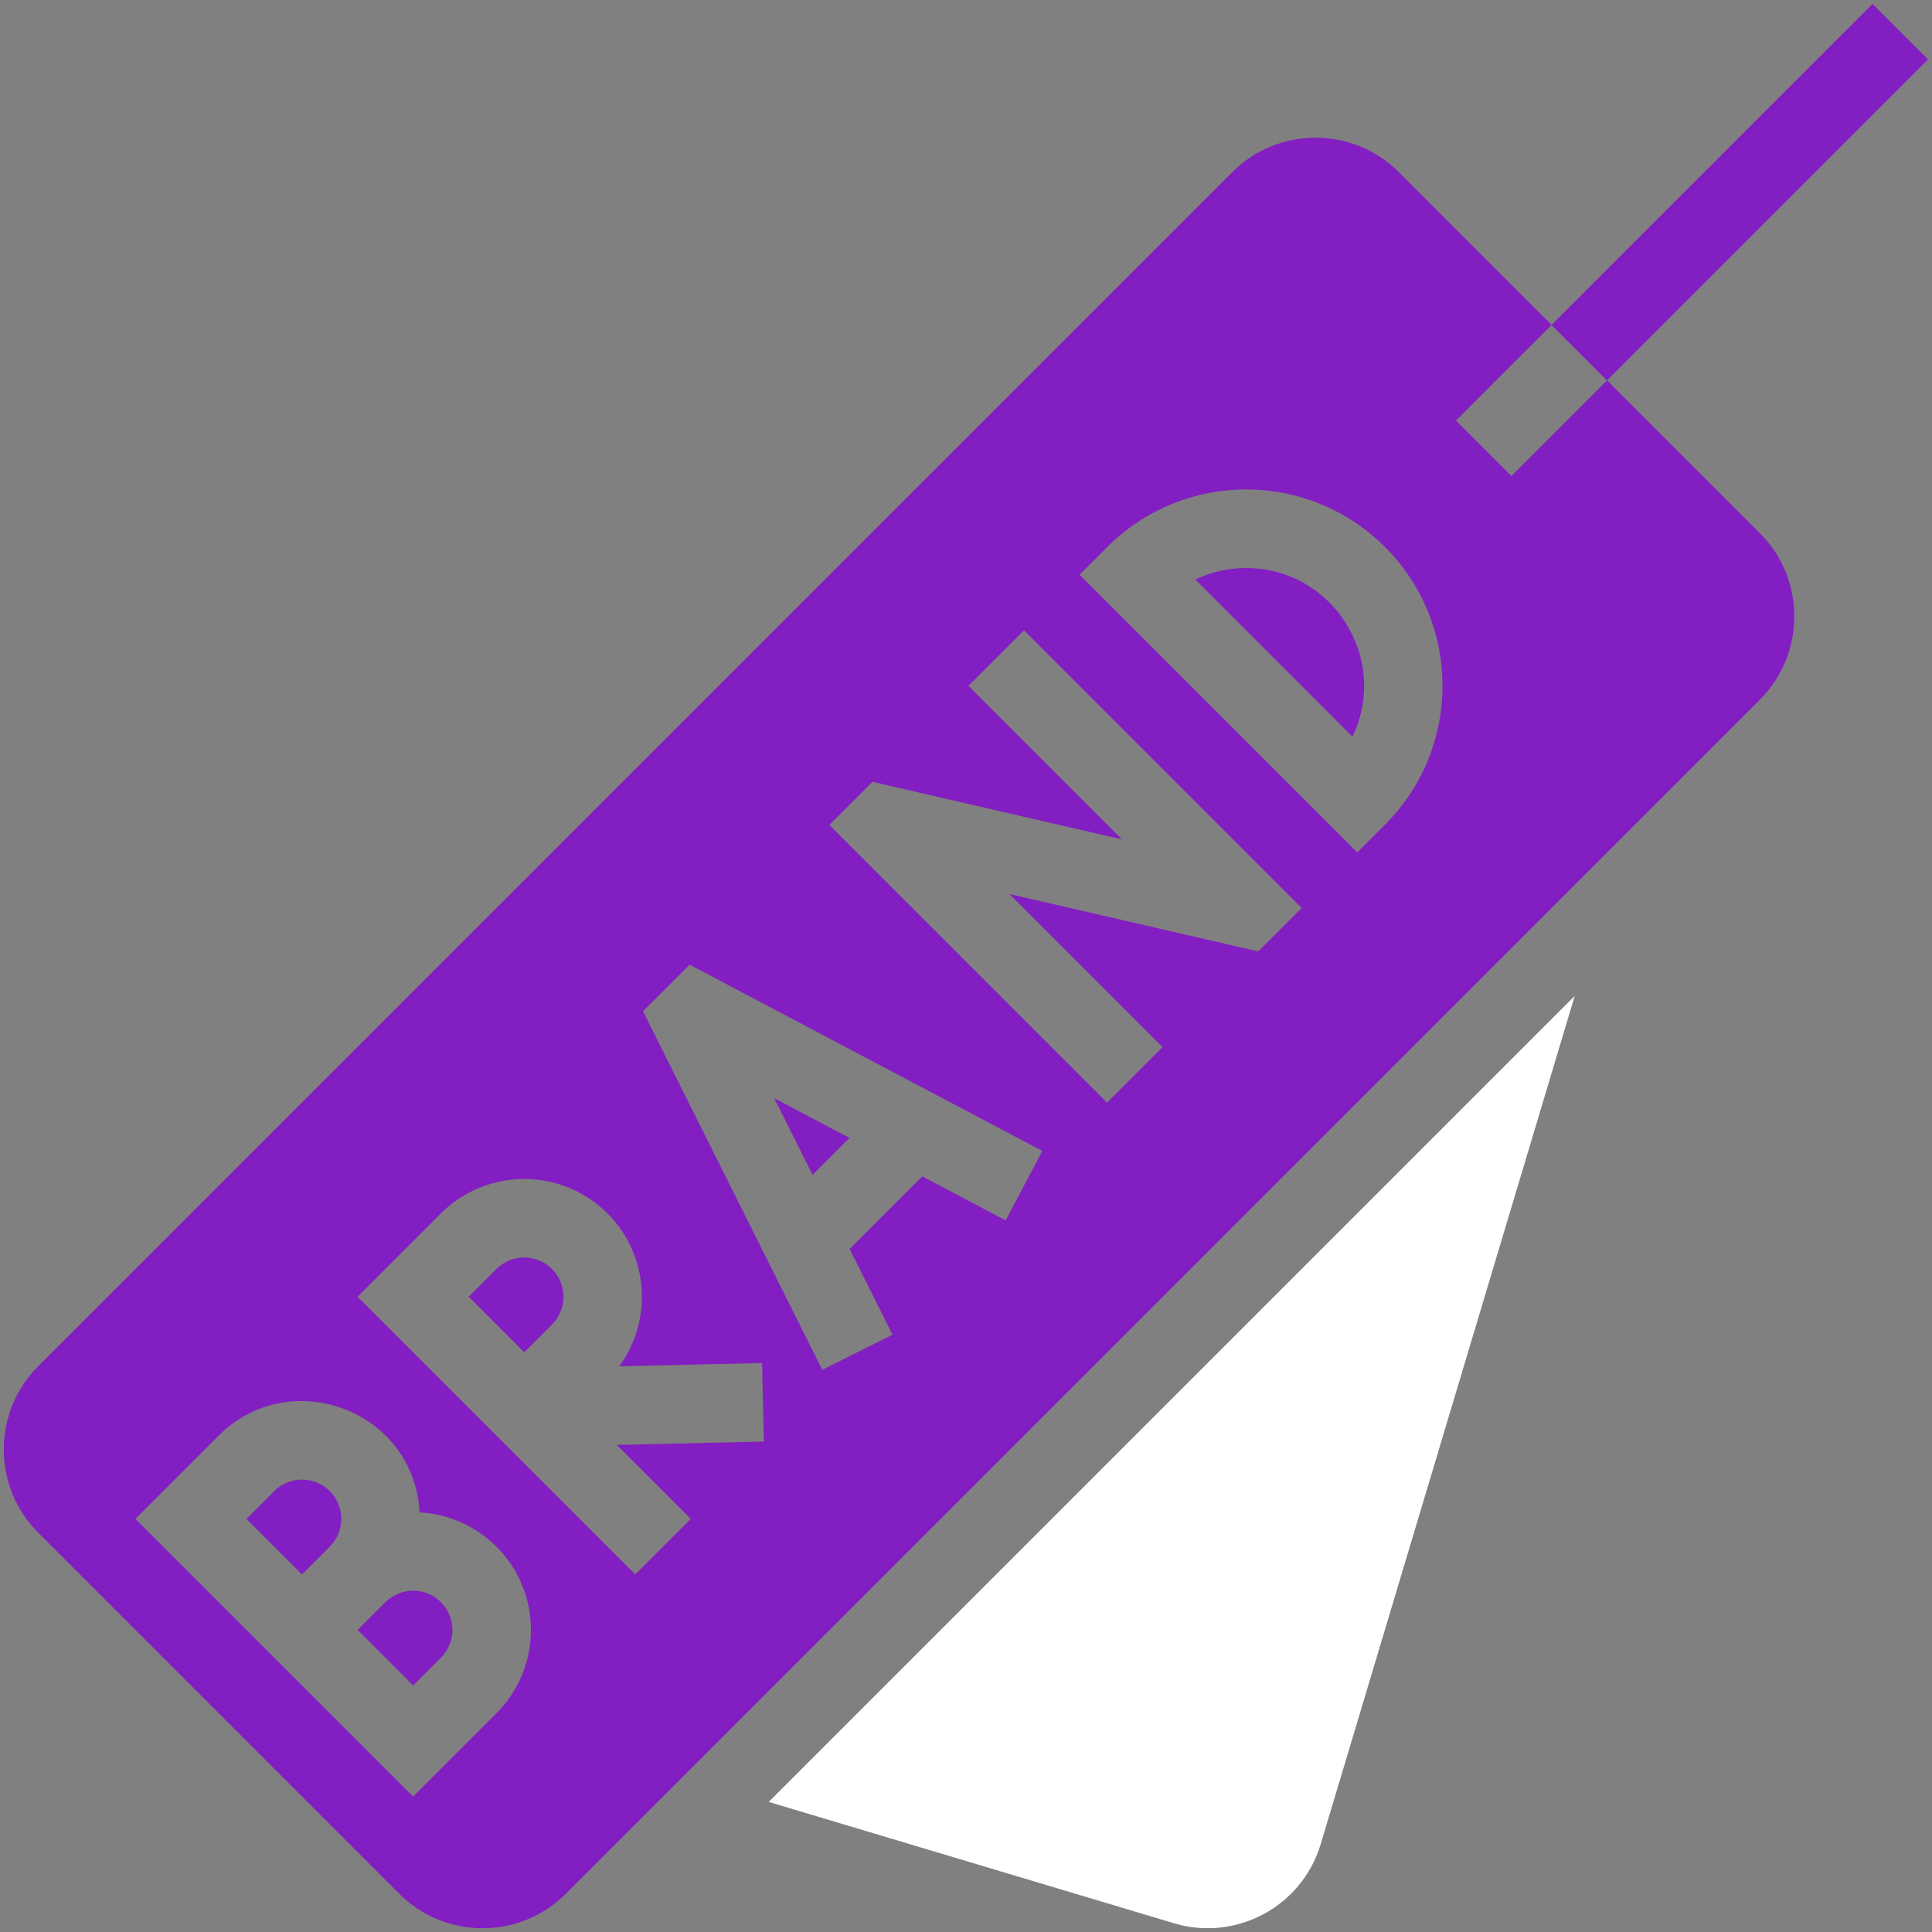
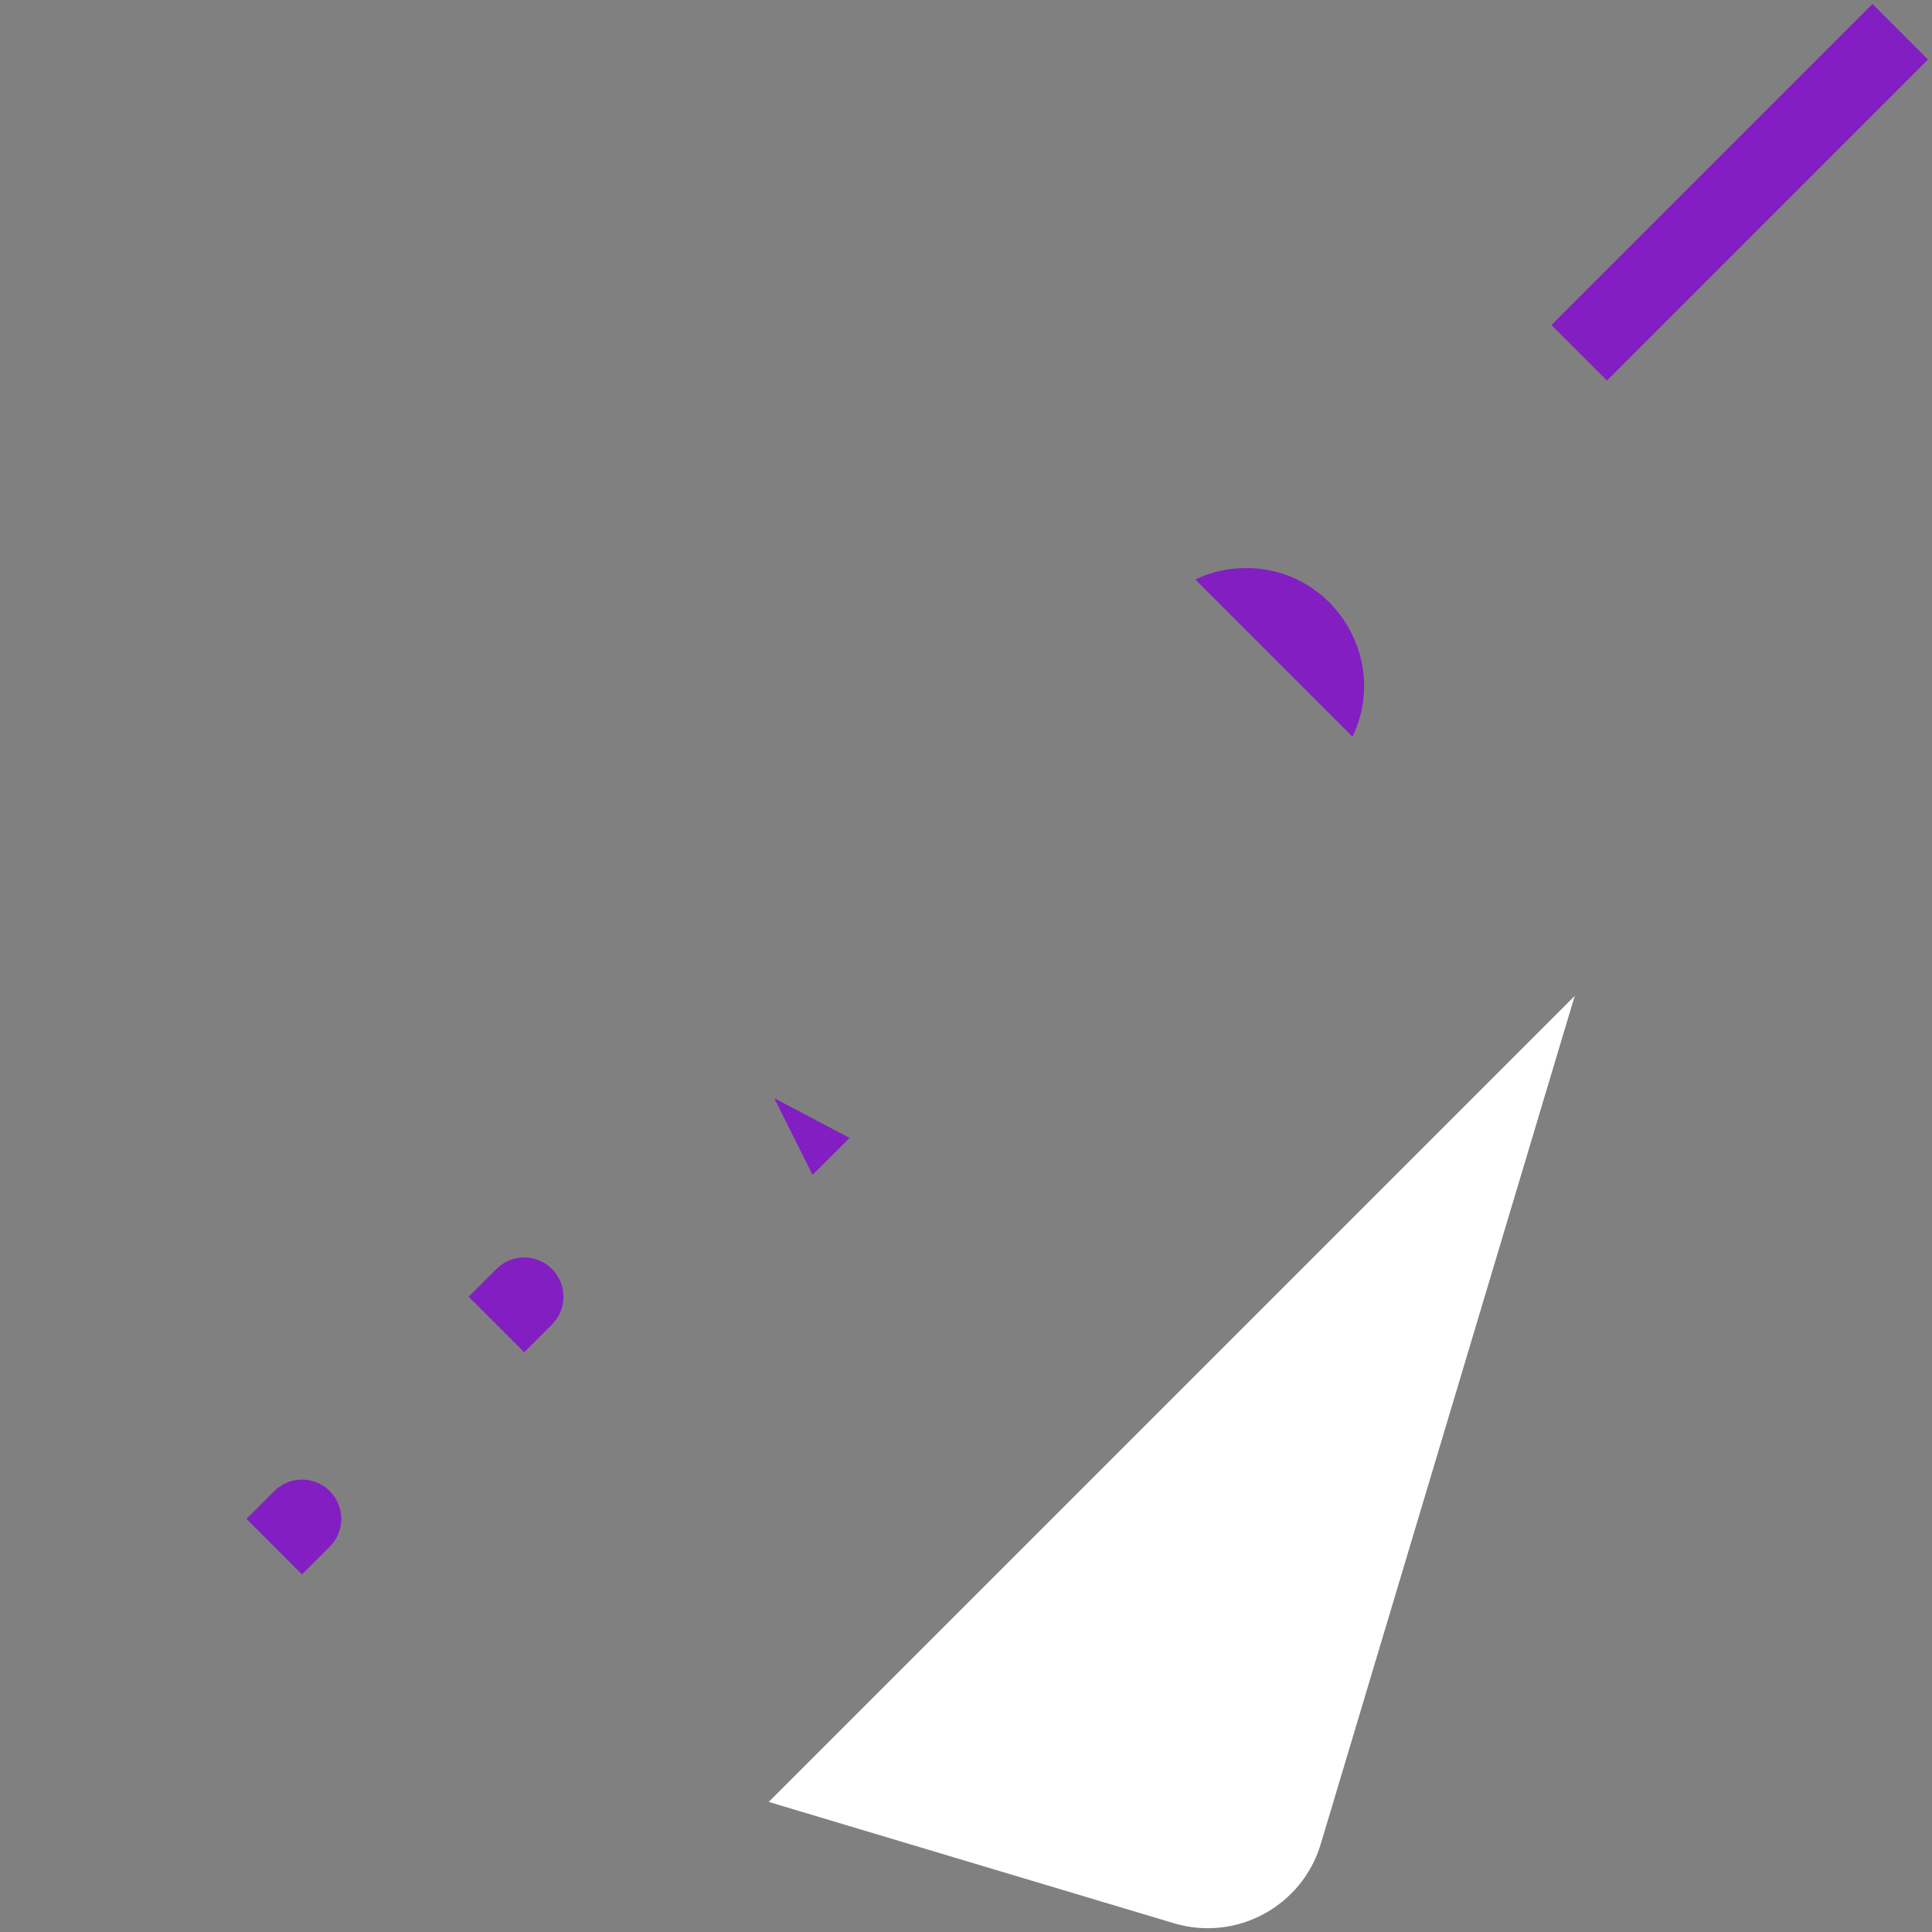
<svg xmlns="http://www.w3.org/2000/svg" width="70" height="70" viewBox="0 0 70 70" fill="none">
  <rect x="0" y="0" width="70" height="70" fill="#808080" stroke="none" />
  <g clip-path="url(#clip0_3014_8112)">
    <path d="M17.987 45.977L16.98 46.983L18.993 48.995L19.999 47.989C20.553 47.435 20.553 46.532 19.999 45.977C19.444 45.422 18.541 45.422 17.987 45.977Z" fill="#831EC2" />
    <path d="M9.936 54.026L8.93 55.032L10.942 57.044L11.948 56.038C12.503 55.483 12.503 54.581 11.948 54.026C11.392 53.47 10.492 53.47 9.936 54.026Z" fill="#831EC2" />
    <path d="M42.538 69.684C44.792 70.358 47.175 69.073 47.851 66.82L57.055 36.084L27.852 65.287L42.538 69.684Z" fill="white" />
    <path d="M30.78 41.23L28.051 39.789L29.441 42.569L30.78 41.23Z" fill="#831EC2" />
-     <path d="M13.963 58.05L12.957 59.056L14.969 61.068L15.975 60.062C16.532 59.506 16.531 58.606 15.975 58.05C15.421 57.495 14.518 57.495 13.963 58.05Z" fill="#831EC2" />
    <path d="M45.15 20.581C44.502 20.581 43.876 20.724 43.309 20.996L49.003 26.691C50.358 23.86 48.283 20.581 45.15 20.581Z" fill="#831EC2" />
-     <path d="M58.229 13.783L54.763 17.248L52.751 15.236L56.217 11.771L50.682 6.236C49.851 5.404 48.758 4.989 47.665 4.989C46.572 4.989 45.479 5.404 44.648 6.236L1.385 49.499C-0.279 51.163 -0.279 53.87 1.385 55.534L14.465 68.615C16.129 70.279 18.836 70.279 20.5 68.615L63.763 25.352C65.427 23.688 65.427 20.981 63.763 19.317L58.229 13.783ZM17.986 62.074L14.967 65.093C9.695 59.821 7.786 57.911 4.906 55.032L7.925 52.014C10.509 49.43 15 51.091 15.203 54.797C17.453 54.92 19.236 56.773 19.236 59.056C19.236 60.196 18.792 61.268 17.986 62.074ZM25.028 55.032L23.016 57.044L18.992 53.02L12.955 46.983L15.973 43.965C17.638 42.301 20.346 42.301 22.01 43.965C23.517 45.472 23.659 47.836 22.436 49.504L27.611 49.384L27.677 52.229L22.349 52.353L25.028 55.032ZM36.437 44.217L33.415 42.621L30.784 45.252L32.337 48.359L29.792 49.632L23.296 36.64L24.989 34.953L37.766 41.701L36.437 44.217ZM45.588 34.472L36.573 32.391L42.121 37.939L40.109 39.951L30.048 29.89L31.612 28.327C42.809 30.91 40.267 30.324 40.652 30.412L35.089 24.85L37.101 22.837L47.162 32.898L45.588 34.472ZM50.18 29.88L49.174 30.886L39.113 20.825L40.119 19.819C42.9 17.039 47.4 17.038 50.18 19.819C52.96 22.599 52.961 27.099 50.18 29.88Z" fill="#831EC2" />
    <path d="M56.211 11.776L67.843 0.144L69.855 2.156L58.223 13.788L56.211 11.776Z" fill="#831EC2" />
  </g>
  <defs>
    <clipPath id="clip0_3014_8112">
      <rect width="70" height="70" fill="white" />
    </clipPath>
  </defs>
</svg>